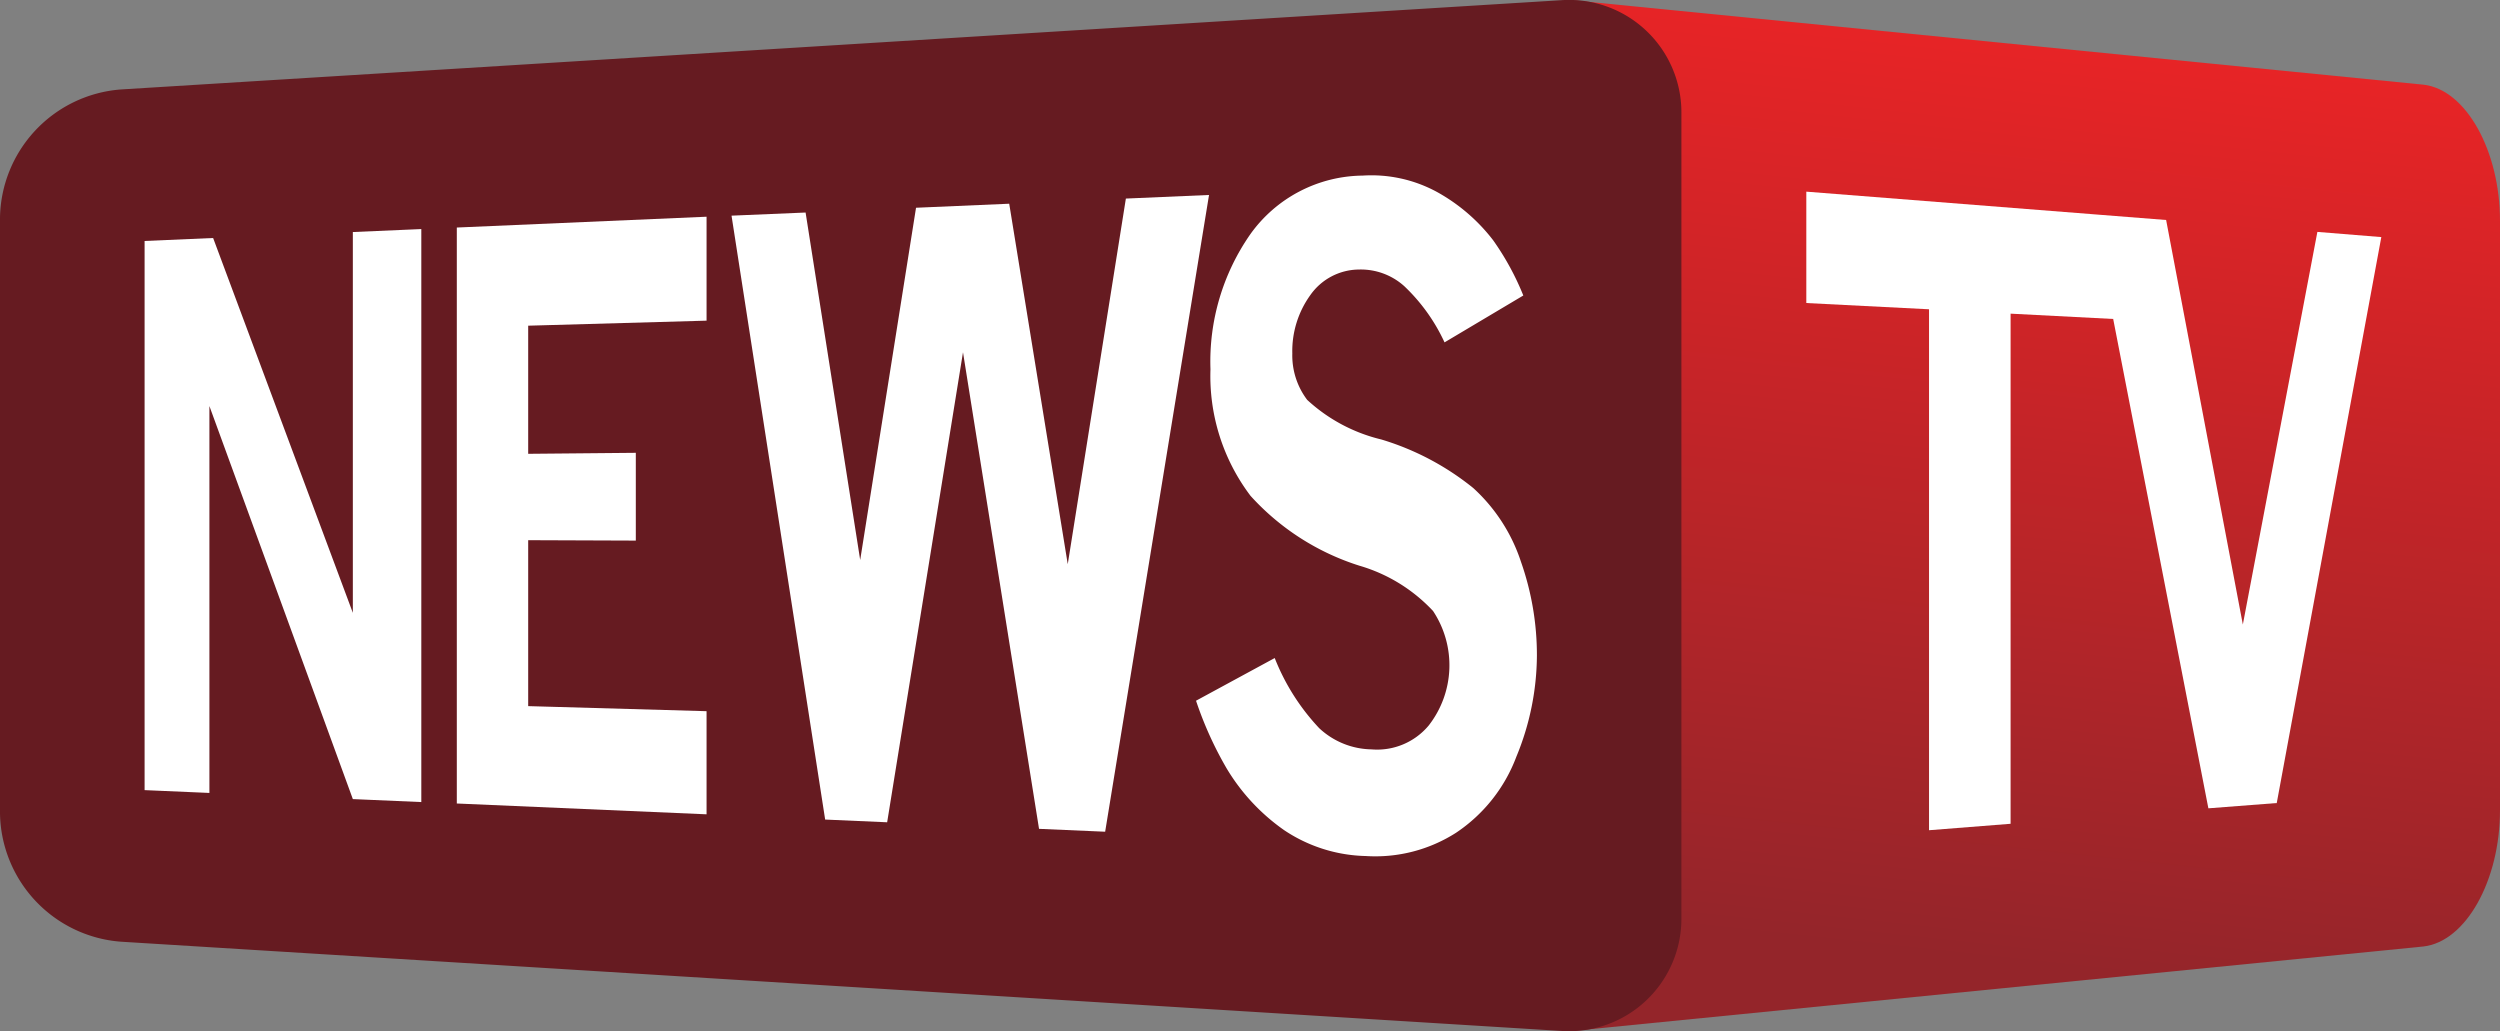
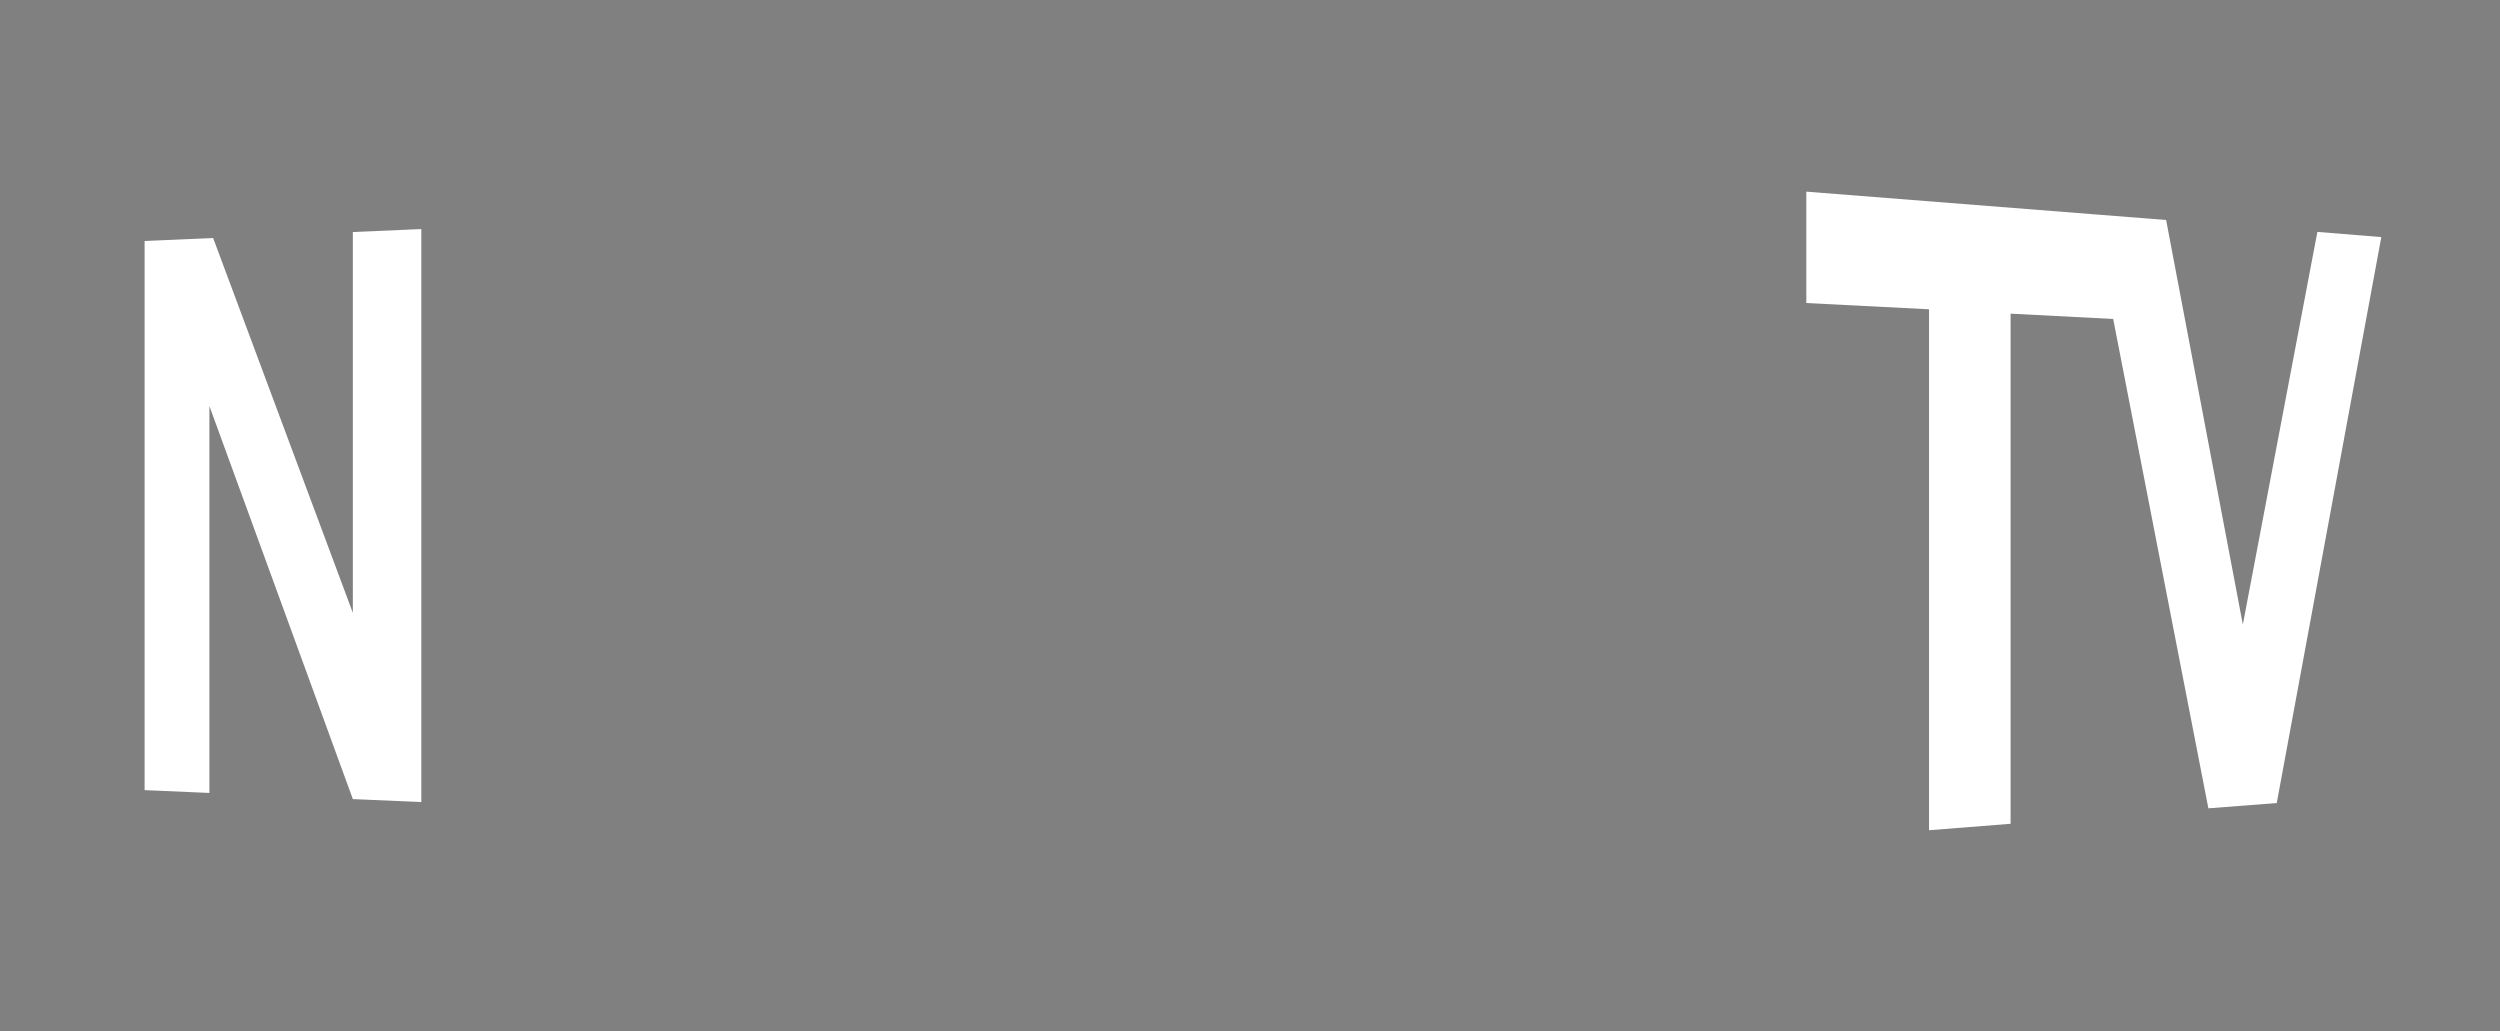
<svg xmlns="http://www.w3.org/2000/svg" width="80" height="32.997" viewBox="0 0 80 32.997">
  <rect x="0" y="0" width="80" height="32.997" fill="#808080" stroke="none" />
  <defs>
    <linearGradient id="a" x1="0.438" y1="1.034" x2="0.535" y2="0.042" gradientUnits="objectBoundingBox">
      <stop offset="0.1" stop-color="#94252a" />
      <stop offset="1" stop-color="#e72426" />
    </linearGradient>
  </defs>
  <g transform="translate(0 0)">
-     <path d="M138.377,25.947c0,2.242-1.088,4.2-2.446,4.359L108.781,33V.036l27.15,2.693c1.358.157,2.446,2.117,2.446,4.359Z" transform="translate(-58.377 -0.019)" fill="url(#a)" />
    <path d="M141.1,14.524l-2.385,12.564L136.26,14.143l-2.347-.185h0l-9.167-.722V16.8l3.927.2v16.67l2.61-.206V17.14l3.283.17,3.046,15.659L139.8,32.8l3.346-18.11Z" transform="translate(-66.944 -7.103)" fill="#fff" />
    <g transform="translate(0 0)">
-       <path d="M53.805,29.358a3.6,3.6,0,0,1-3.863,3.631L3.863,30.134A4.184,4.184,0,0,1,0,26.024V6.973a4.184,4.184,0,0,1,3.863-4.11L49.942.007a3.6,3.6,0,0,1,3.863,3.631V29.358Z" transform="translate(0 0)" fill="#661b21" />
-     </g>
+       </g>
    <g transform="translate(4.627 5.61)">
      <path d="M9.985,16.2l2.193-.095L16.649,28.1V15.914l2.191-.095V34.155l-2.191-.095-4.59-12.577v12.38l-2.074-.09V16.2Z" transform="translate(-9.985 -14.099)" fill="#fff" />
-       <path d="M31.547,15.313l7.992-.346v3.326l-5.708.161v4.1l3.444-.032v2.809l-3.444-.013v5.31l5.708.162v3.3l-7.992-.346Z" transform="translate(-21.556 -13.642)" fill="#fff" />
-       <path d="M50.52,14.128l2.37-.1,1.747,11.119,1.787-11.272,2.982-.129,1.873,11.535,1.86-11.7,2.661-.115L62.476,33.842l-2.116-.092L57.927,18.5,55.5,33.54l-1.984-.087Z" transform="translate(-31.738 -12.837)" fill="#fff" />
-       <path d="M85.115,27.555A7.011,7.011,0,0,0,86.539,29.8a2.511,2.511,0,0,0,1.674.678,2.148,2.148,0,0,0,1.83-.765,3.136,3.136,0,0,0,.138-3.664A5.22,5.22,0,0,0,87.824,24.6a7.916,7.916,0,0,1-3.483-2.235,6.35,6.35,0,0,1-1.282-4.047,7.12,7.12,0,0,1,1.282-4.334,4.471,4.471,0,0,1,3.59-1.867,4.388,4.388,0,0,1,2.373.522,5.8,5.8,0,0,1,1.8,1.546,8.608,8.608,0,0,1,.966,1.769l-2.521,1.5a5.838,5.838,0,0,0-1.29-1.8,2.077,2.077,0,0,0-1.451-.531,1.917,1.917,0,0,0-1.554.819,3.064,3.064,0,0,0-.576,1.868,2.354,2.354,0,0,0,.476,1.484,5.331,5.331,0,0,0,2.372,1.267,8.617,8.617,0,0,1,2.942,1.554,5.52,5.52,0,0,1,1.526,2.357,9.012,9.012,0,0,1,.511,3,8.557,8.557,0,0,1-.658,3.242,5.064,5.064,0,0,1-1.932,2.434,4.792,4.792,0,0,1-2.886.743,4.882,4.882,0,0,1-2.614-.829,6.457,6.457,0,0,1-1.841-1.979,11.609,11.609,0,0,1-.977-2.162Z" transform="translate(-48.951 -12.108)" fill="#fff" />
    </g>
  </g>
</svg>